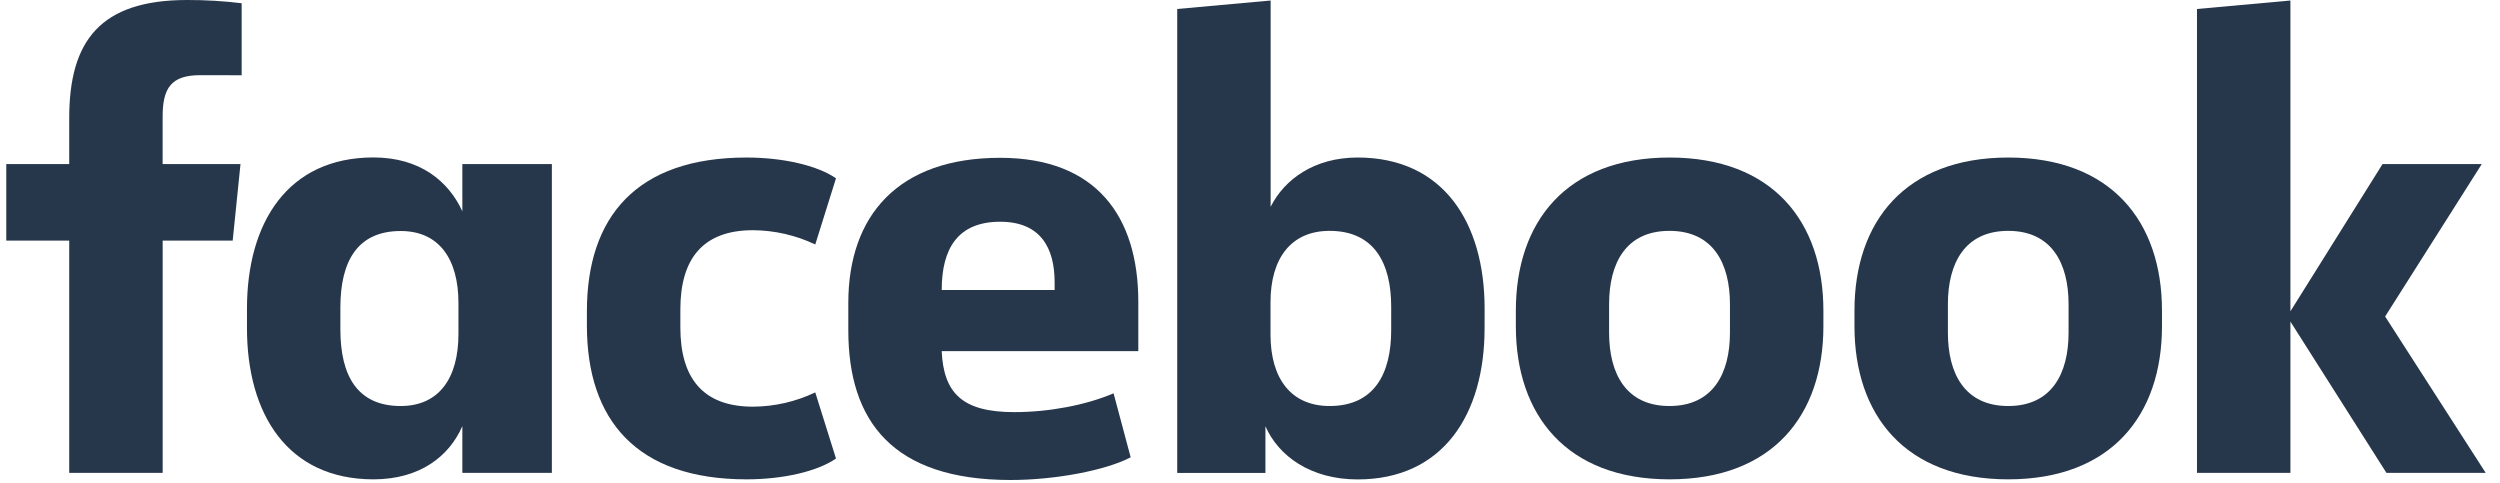
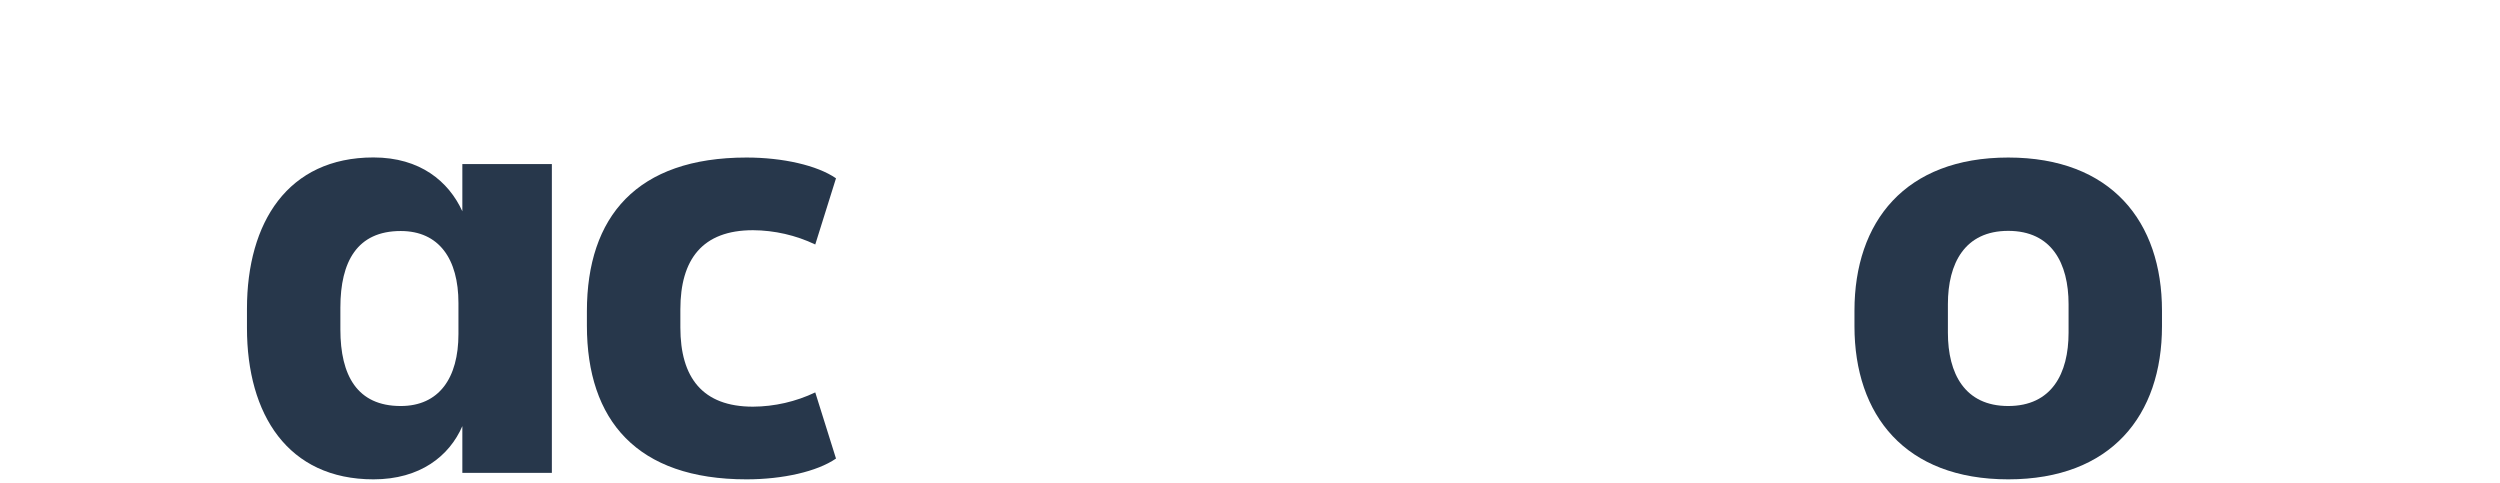
<svg xmlns="http://www.w3.org/2000/svg" width="145" height="28" viewBox="0 0 145 28" fill="none">
-   <path d="M11.615 4.36C9.922 4.36 9.433 5.111 9.433 6.767V9.515H13.949L13.496 13.954H9.435V27.425H4.015V13.954H0.364V9.515H4.015V6.843C4.015 2.365 5.82 7.05392e-05 10.857 7.05392e-05C11.913 -0.002 12.968 0.06 14.016 0.188V4.365L11.615 4.36Z" fill="#27374B" />
  <path d="M14.324 17.905C14.324 12.901 16.695 9.132 21.662 9.132C24.371 9.132 26.025 10.525 26.816 12.255V9.515H32.008V27.425H26.816V24.716C26.064 26.447 24.371 27.802 21.662 27.802C16.695 27.802 14.324 24.038 14.324 19.029V17.905ZM19.742 19.11C19.742 21.78 20.719 23.549 23.241 23.549C25.462 23.549 26.59 21.931 26.59 19.373V17.575C26.59 15.017 25.462 13.399 23.241 13.399C20.719 13.399 19.742 15.168 19.742 17.838V19.11Z" fill="#27374B" />
  <path d="M43.297 9.137C45.402 9.137 47.397 9.59 48.488 10.341L47.285 14.18C46.156 13.642 44.922 13.36 43.672 13.352C40.737 13.352 39.461 15.045 39.461 17.943V18.996C39.461 21.894 40.74 23.587 43.672 23.587C44.922 23.58 46.156 23.297 47.285 22.759L48.488 26.596C47.397 27.349 45.404 27.802 43.297 27.802C36.936 27.802 34.04 24.377 34.04 18.884V18.056C34.04 12.562 36.936 9.137 43.297 9.137Z" fill="#27374B" />
-   <path d="M49.202 19.154V17.575C49.202 12.495 52.099 9.153 58.008 9.153C63.577 9.153 66.022 12.539 66.022 17.506V20.366H54.618C54.732 22.812 55.824 23.903 58.829 23.903C60.862 23.903 63.007 23.489 64.587 22.812L65.579 26.523C64.149 27.277 61.213 27.84 58.618 27.84C51.76 27.839 49.202 24.417 49.202 19.154ZM54.62 16.82H61.168V16.369C61.168 14.413 60.378 12.861 58.01 12.861C55.562 12.862 54.62 14.406 54.62 16.813V16.82Z" fill="#27374B" />
-   <path d="M86.106 19.035C86.106 24.038 83.699 27.807 78.737 27.807C76.028 27.807 74.148 26.453 73.395 24.721V27.43H68.279V0.521L73.697 0.03V11.995C74.486 10.416 76.218 9.136 78.739 9.136C83.706 9.136 86.108 12.899 86.108 17.908L86.106 19.035ZM80.689 17.792C80.689 15.271 79.711 13.39 77.115 13.39C74.893 13.39 73.69 14.969 73.69 17.529V19.41C73.69 21.968 74.893 23.549 77.115 23.549C79.711 23.549 80.689 21.668 80.689 19.147V17.792Z" fill="#27374B" />
-   <path d="M87.919 18.921V18.019C87.919 12.862 90.854 9.137 96.837 9.137C102.82 9.137 105.757 12.862 105.757 18.019V18.921C105.757 24.075 102.822 27.802 96.839 27.802C90.856 27.802 87.919 24.075 87.919 18.921ZM100.337 17.642C100.337 15.271 99.358 13.39 96.828 13.39C94.298 13.39 93.328 15.271 93.328 17.642V19.298C93.328 21.668 94.307 23.549 96.828 23.549C99.349 23.549 100.337 21.668 100.337 19.298V17.642Z" fill="#27374B" />
  <path d="M107.559 18.921V18.019C107.559 12.862 110.494 9.137 116.477 9.137C122.46 9.137 125.395 12.862 125.395 18.019V18.921C125.395 24.075 122.46 27.802 116.477 27.802C110.494 27.802 107.559 24.075 107.559 18.921ZM119.977 17.642C119.977 15.271 118.998 13.39 116.477 13.39C113.956 13.39 112.978 15.271 112.978 17.642V19.298C112.978 21.668 113.956 23.549 116.477 23.549C118.998 23.549 119.977 21.668 119.977 19.298V17.642Z" fill="#27374B" />
-   <path d="M132.844 18.056L138.187 9.515H143.943L138.338 18.357L144.17 27.425H138.413L132.844 18.652V27.425H127.425V0.521L132.844 0.03V18.056Z" fill="#27374B" />
</svg>